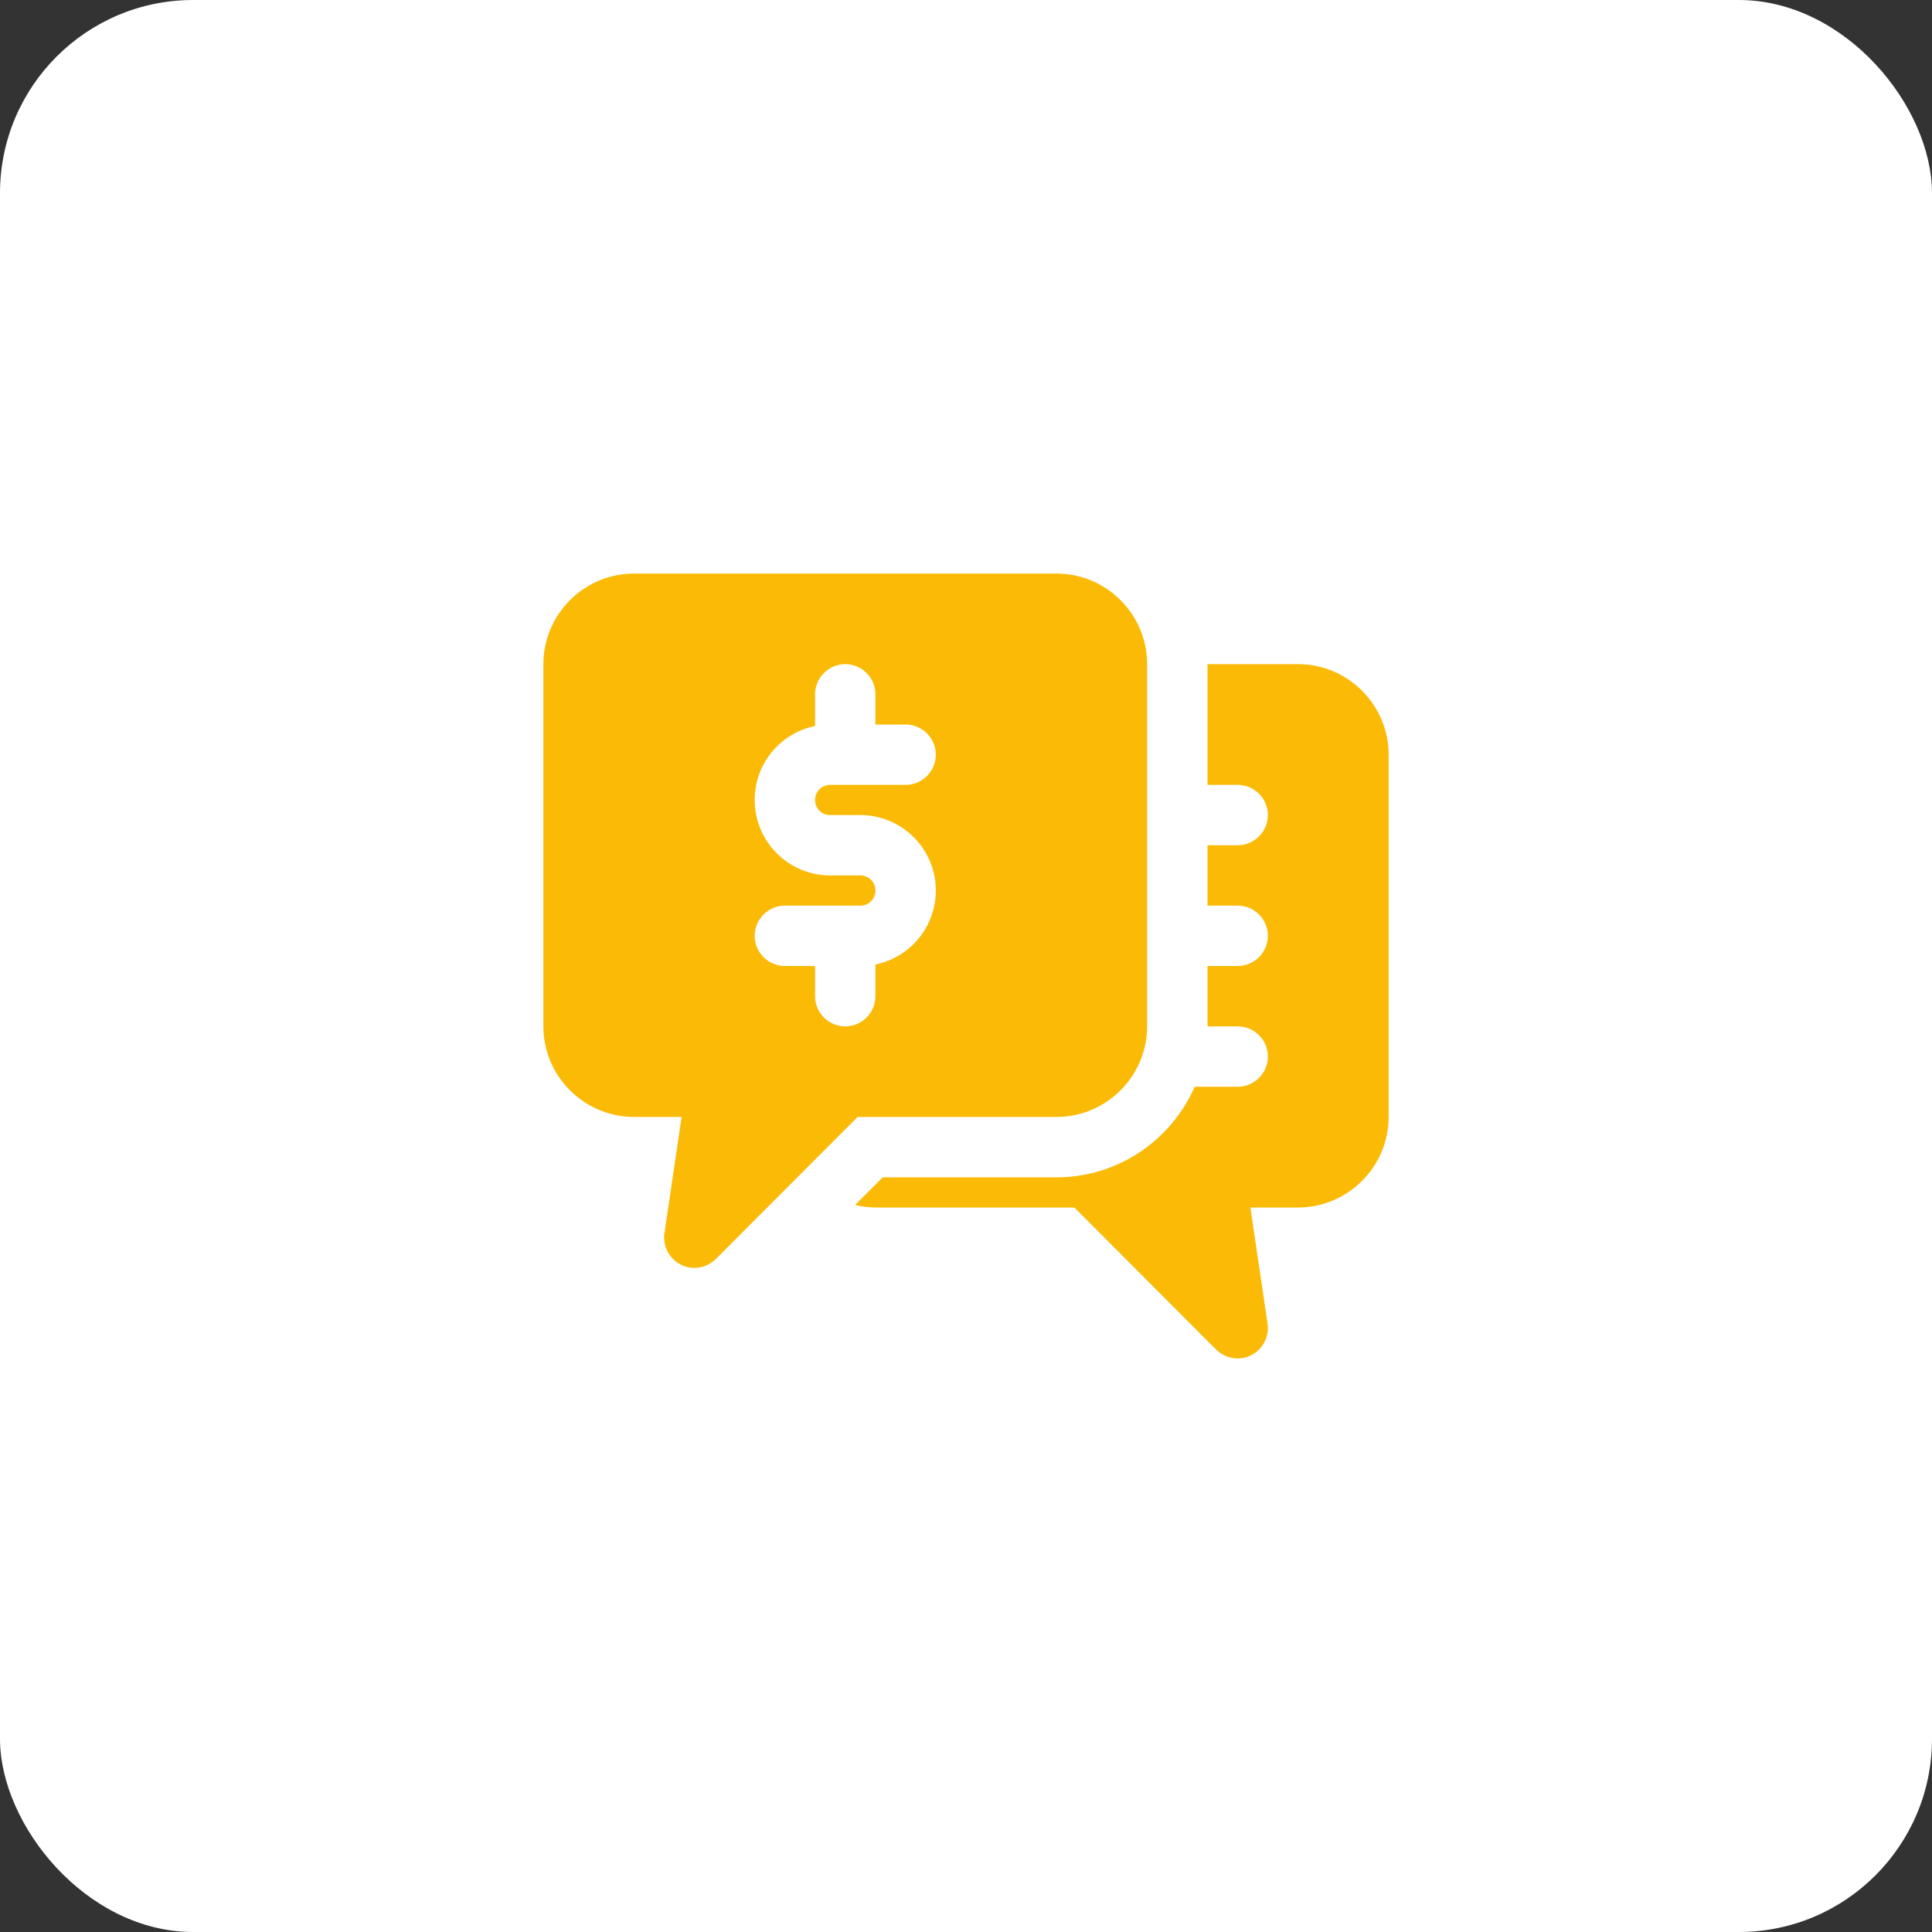
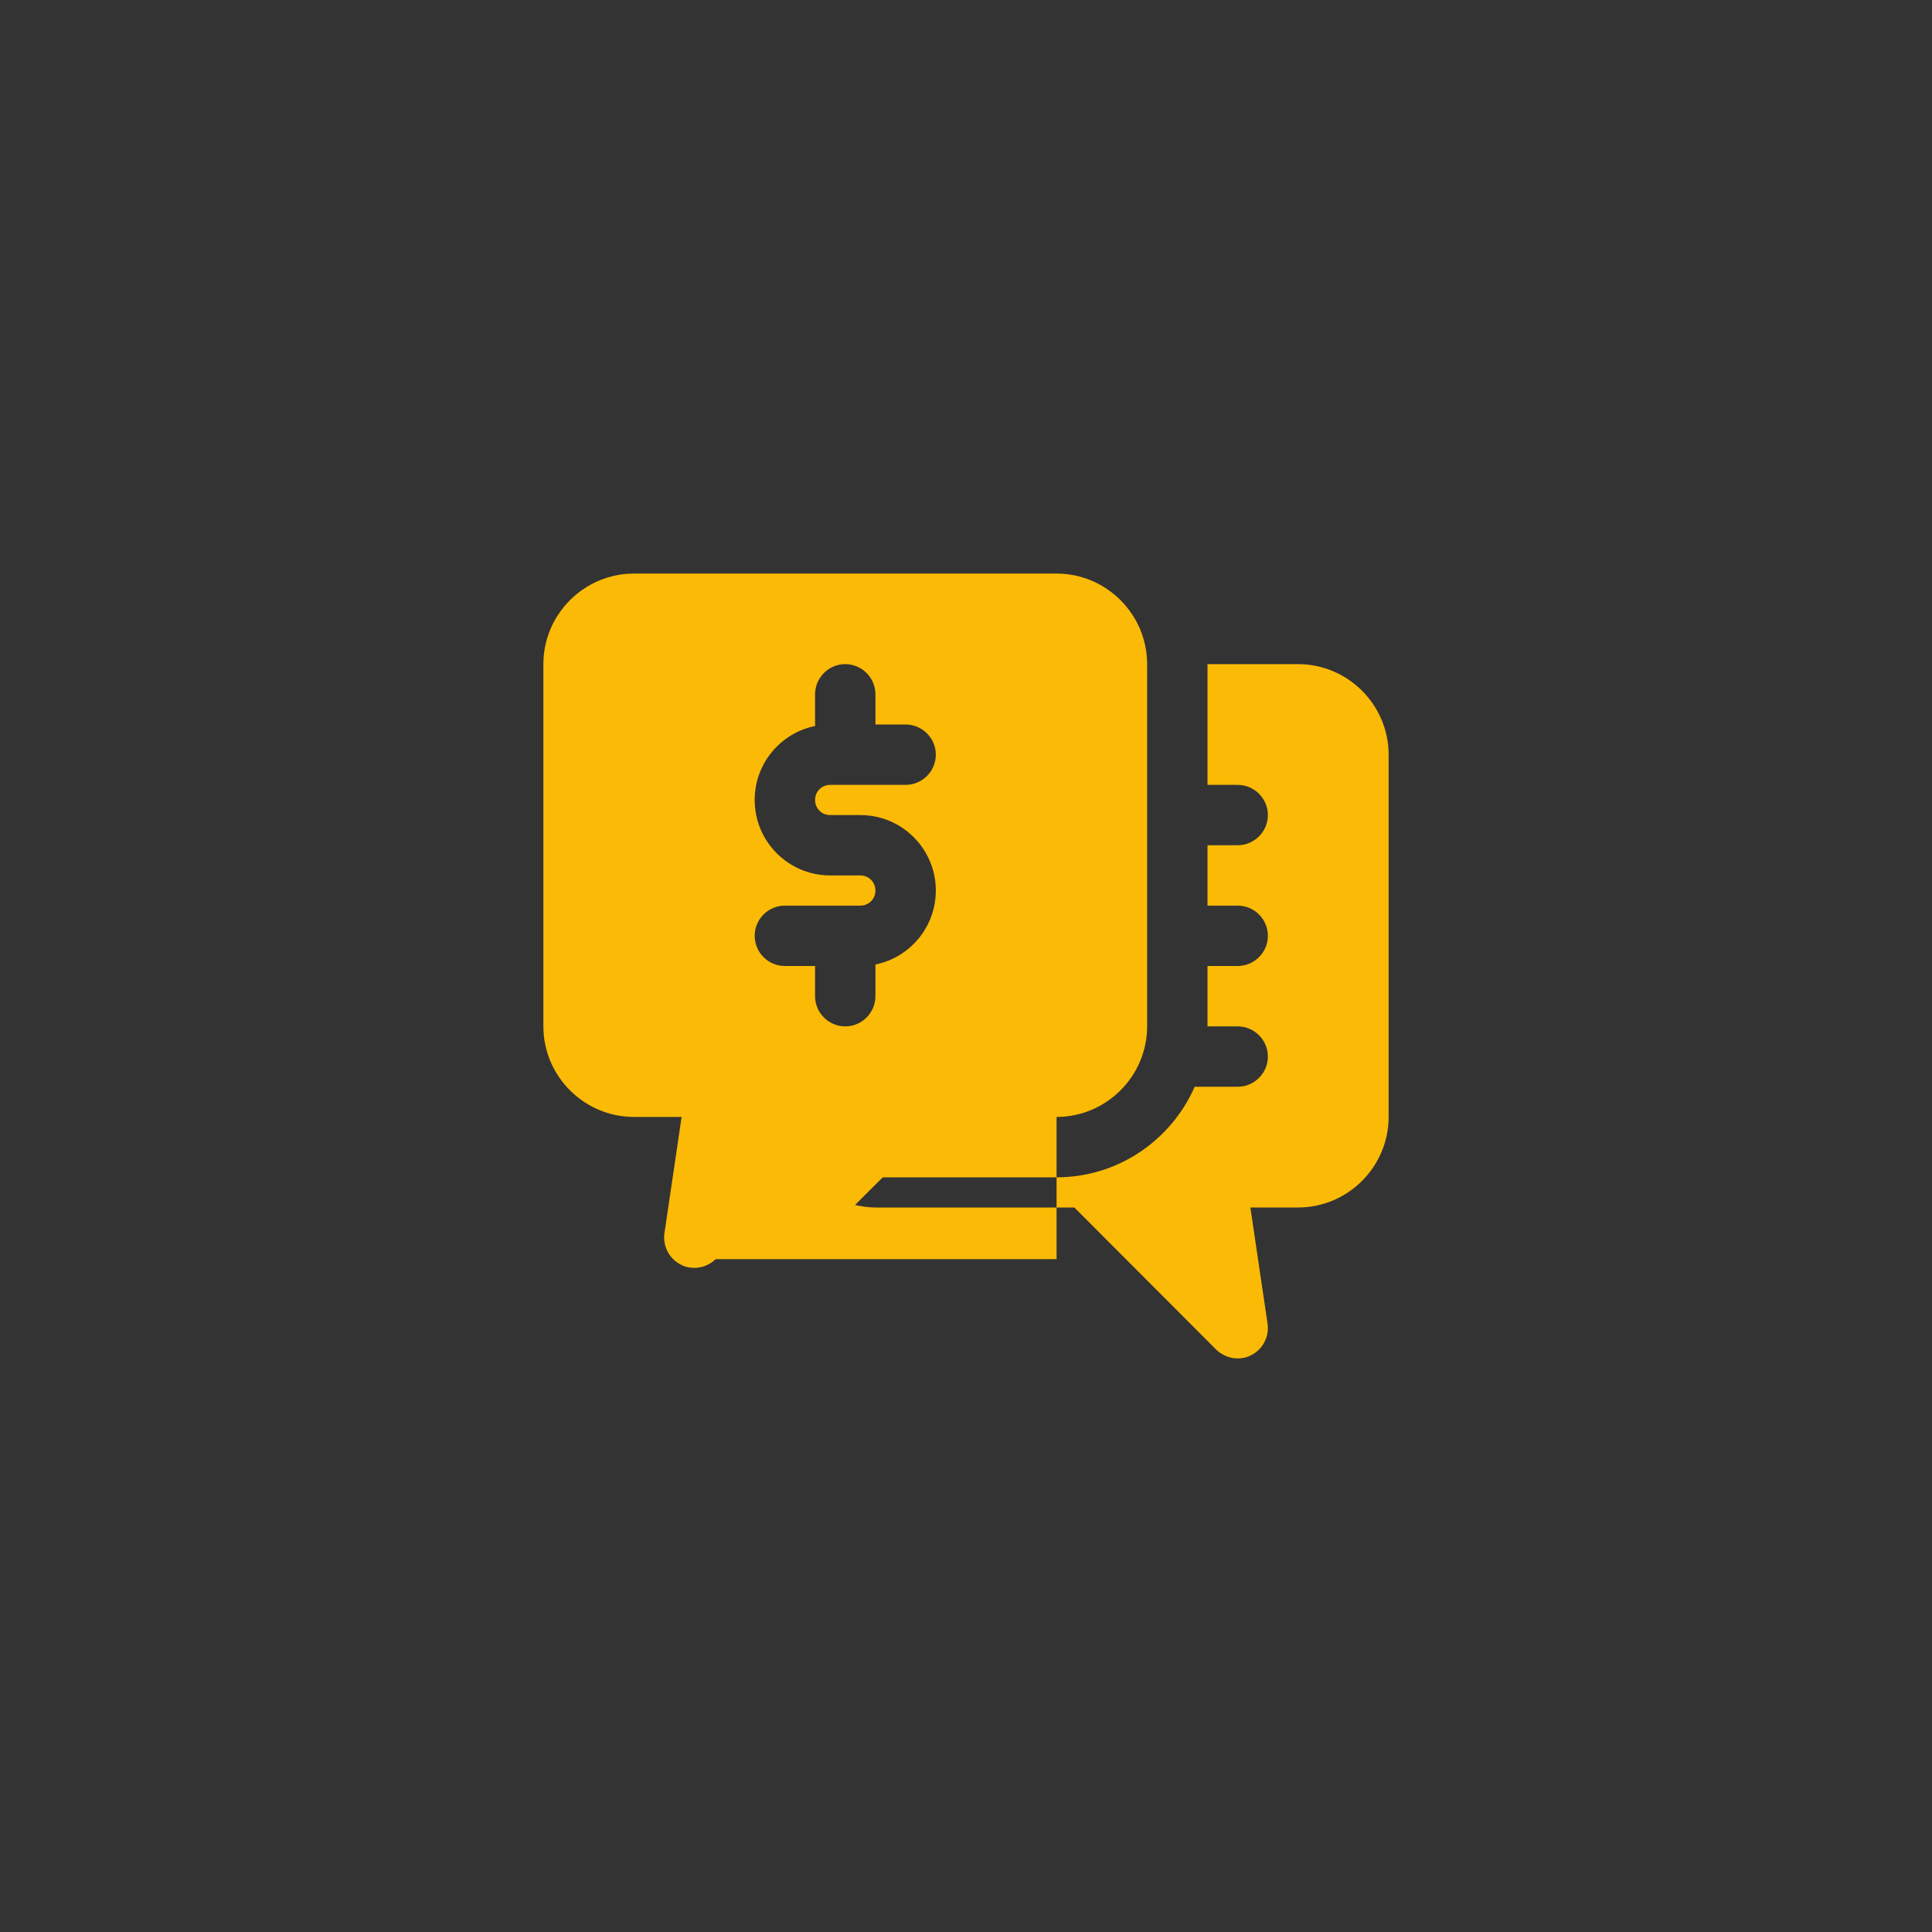
<svg xmlns="http://www.w3.org/2000/svg" width="100" height="100" viewBox="0 0 100 100" fill="none">
  <rect x="0" y="0" width="100" height="100" fill="#333333" stroke="none" />
-   <rect width="100" height="100" rx="10" fill="white" />
-   <path d="M54.688 57.812C57.266 57.812 59.375 55.703 59.375 53.125V34.375C59.375 31.797 57.266 29.688 54.688 29.688H32.812C30.234 29.688 28.125 31.797 28.125 34.375V53.125C28.125 55.703 30.234 57.812 32.812 57.812H35.281L34.391 63.828C34.297 64.5 34.641 65.156 35.234 65.453C35.453 65.578 35.703 65.625 35.938 65.625C36.344 65.625 36.734 65.469 37.047 65.172L44.391 57.812H54.688ZM42.188 51.562V50H40.625C39.766 50 39.062 49.297 39.062 48.438C39.062 47.578 39.766 46.875 40.625 46.875H44.531C44.969 46.875 45.312 46.531 45.312 46.094C45.312 45.656 44.969 45.312 44.531 45.312H42.969C40.812 45.312 39.062 43.562 39.062 41.406C39.062 39.516 40.406 37.938 42.188 37.578V35.938C42.188 35.078 42.891 34.375 43.75 34.375C44.609 34.375 45.312 35.078 45.312 35.938V37.5H46.875C47.734 37.5 48.438 38.203 48.438 39.062C48.438 39.922 47.734 40.625 46.875 40.625H42.969C42.531 40.625 42.188 40.969 42.188 41.406C42.188 41.844 42.531 42.188 42.969 42.188H44.531C46.688 42.188 48.438 43.938 48.438 46.094C48.438 47.984 47.094 49.562 45.312 49.922V51.562C45.312 52.422 44.609 53.125 43.75 53.125C42.891 53.125 42.188 52.422 42.188 51.562ZM71.875 39.062V57.812C71.875 60.391 69.766 62.5 67.188 62.5H64.719L65.609 68.516C65.703 69.188 65.359 69.844 64.766 70.141C64.547 70.266 64.297 70.312 64.062 70.312C63.656 70.312 63.266 70.156 62.953 69.859L55.609 62.5H45.312C44.948 62.5 44.598 62.448 44.259 62.369L45.691 60.938H54.688C57.883 60.938 60.628 59.005 61.837 56.25H64.062C64.922 56.25 65.625 55.547 65.625 54.688C65.625 53.828 64.922 53.125 64.062 53.125H62.5V50H64.062C64.922 50 65.625 49.297 65.625 48.438C65.625 47.578 64.922 46.875 64.062 46.875H62.5V43.75H64.062C64.922 43.75 65.625 43.047 65.625 42.188C65.625 41.328 64.922 40.625 64.062 40.625H62.5V34.375H67.188C69.766 34.375 71.875 36.484 71.875 39.062Z" fill="#FBBA05" />
+   <path d="M54.688 57.812C57.266 57.812 59.375 55.703 59.375 53.125V34.375C59.375 31.797 57.266 29.688 54.688 29.688H32.812C30.234 29.688 28.125 31.797 28.125 34.375V53.125C28.125 55.703 30.234 57.812 32.812 57.812H35.281L34.391 63.828C34.297 64.5 34.641 65.156 35.234 65.453C35.453 65.578 35.703 65.625 35.938 65.625C36.344 65.625 36.734 65.469 37.047 65.172H54.688ZM42.188 51.562V50H40.625C39.766 50 39.062 49.297 39.062 48.438C39.062 47.578 39.766 46.875 40.625 46.875H44.531C44.969 46.875 45.312 46.531 45.312 46.094C45.312 45.656 44.969 45.312 44.531 45.312H42.969C40.812 45.312 39.062 43.562 39.062 41.406C39.062 39.516 40.406 37.938 42.188 37.578V35.938C42.188 35.078 42.891 34.375 43.75 34.375C44.609 34.375 45.312 35.078 45.312 35.938V37.5H46.875C47.734 37.5 48.438 38.203 48.438 39.062C48.438 39.922 47.734 40.625 46.875 40.625H42.969C42.531 40.625 42.188 40.969 42.188 41.406C42.188 41.844 42.531 42.188 42.969 42.188H44.531C46.688 42.188 48.438 43.938 48.438 46.094C48.438 47.984 47.094 49.562 45.312 49.922V51.562C45.312 52.422 44.609 53.125 43.75 53.125C42.891 53.125 42.188 52.422 42.188 51.562ZM71.875 39.062V57.812C71.875 60.391 69.766 62.5 67.188 62.5H64.719L65.609 68.516C65.703 69.188 65.359 69.844 64.766 70.141C64.547 70.266 64.297 70.312 64.062 70.312C63.656 70.312 63.266 70.156 62.953 69.859L55.609 62.5H45.312C44.948 62.5 44.598 62.448 44.259 62.369L45.691 60.938H54.688C57.883 60.938 60.628 59.005 61.837 56.25H64.062C64.922 56.25 65.625 55.547 65.625 54.688C65.625 53.828 64.922 53.125 64.062 53.125H62.5V50H64.062C64.922 50 65.625 49.297 65.625 48.438C65.625 47.578 64.922 46.875 64.062 46.875H62.5V43.75H64.062C64.922 43.75 65.625 43.047 65.625 42.188C65.625 41.328 64.922 40.625 64.062 40.625H62.5V34.375H67.188C69.766 34.375 71.875 36.484 71.875 39.062Z" fill="#FBBA05" />
</svg>